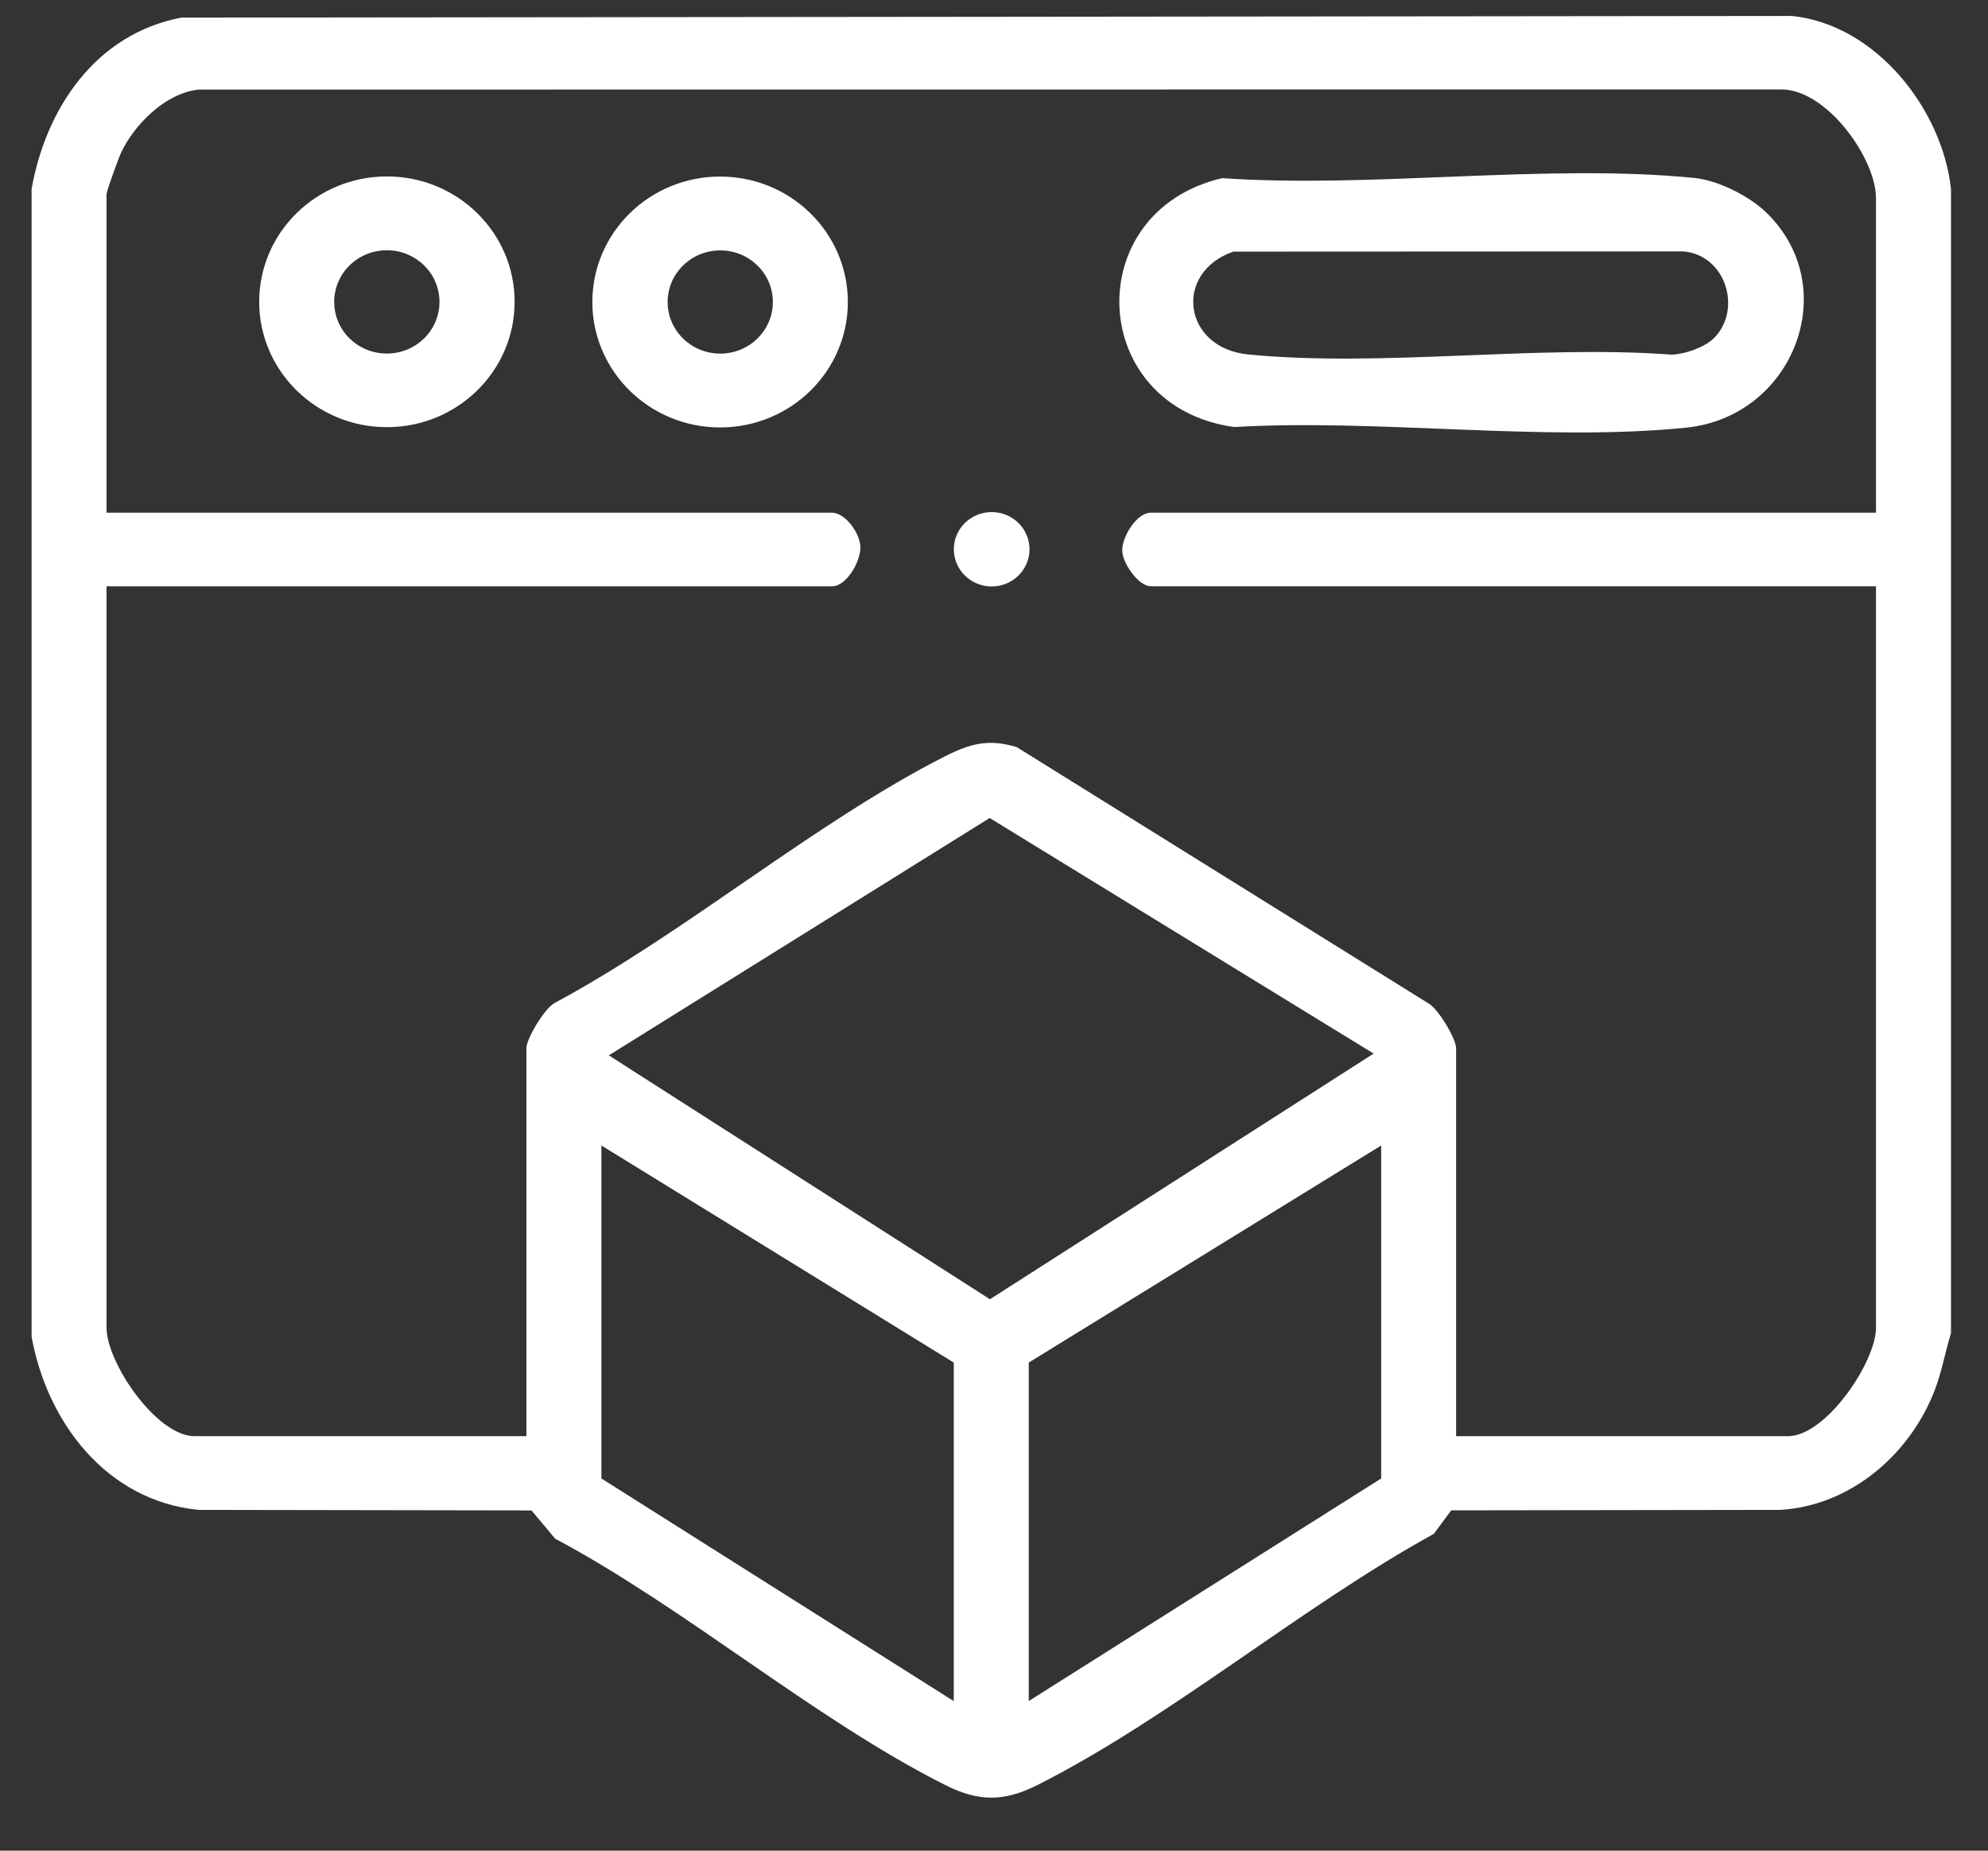
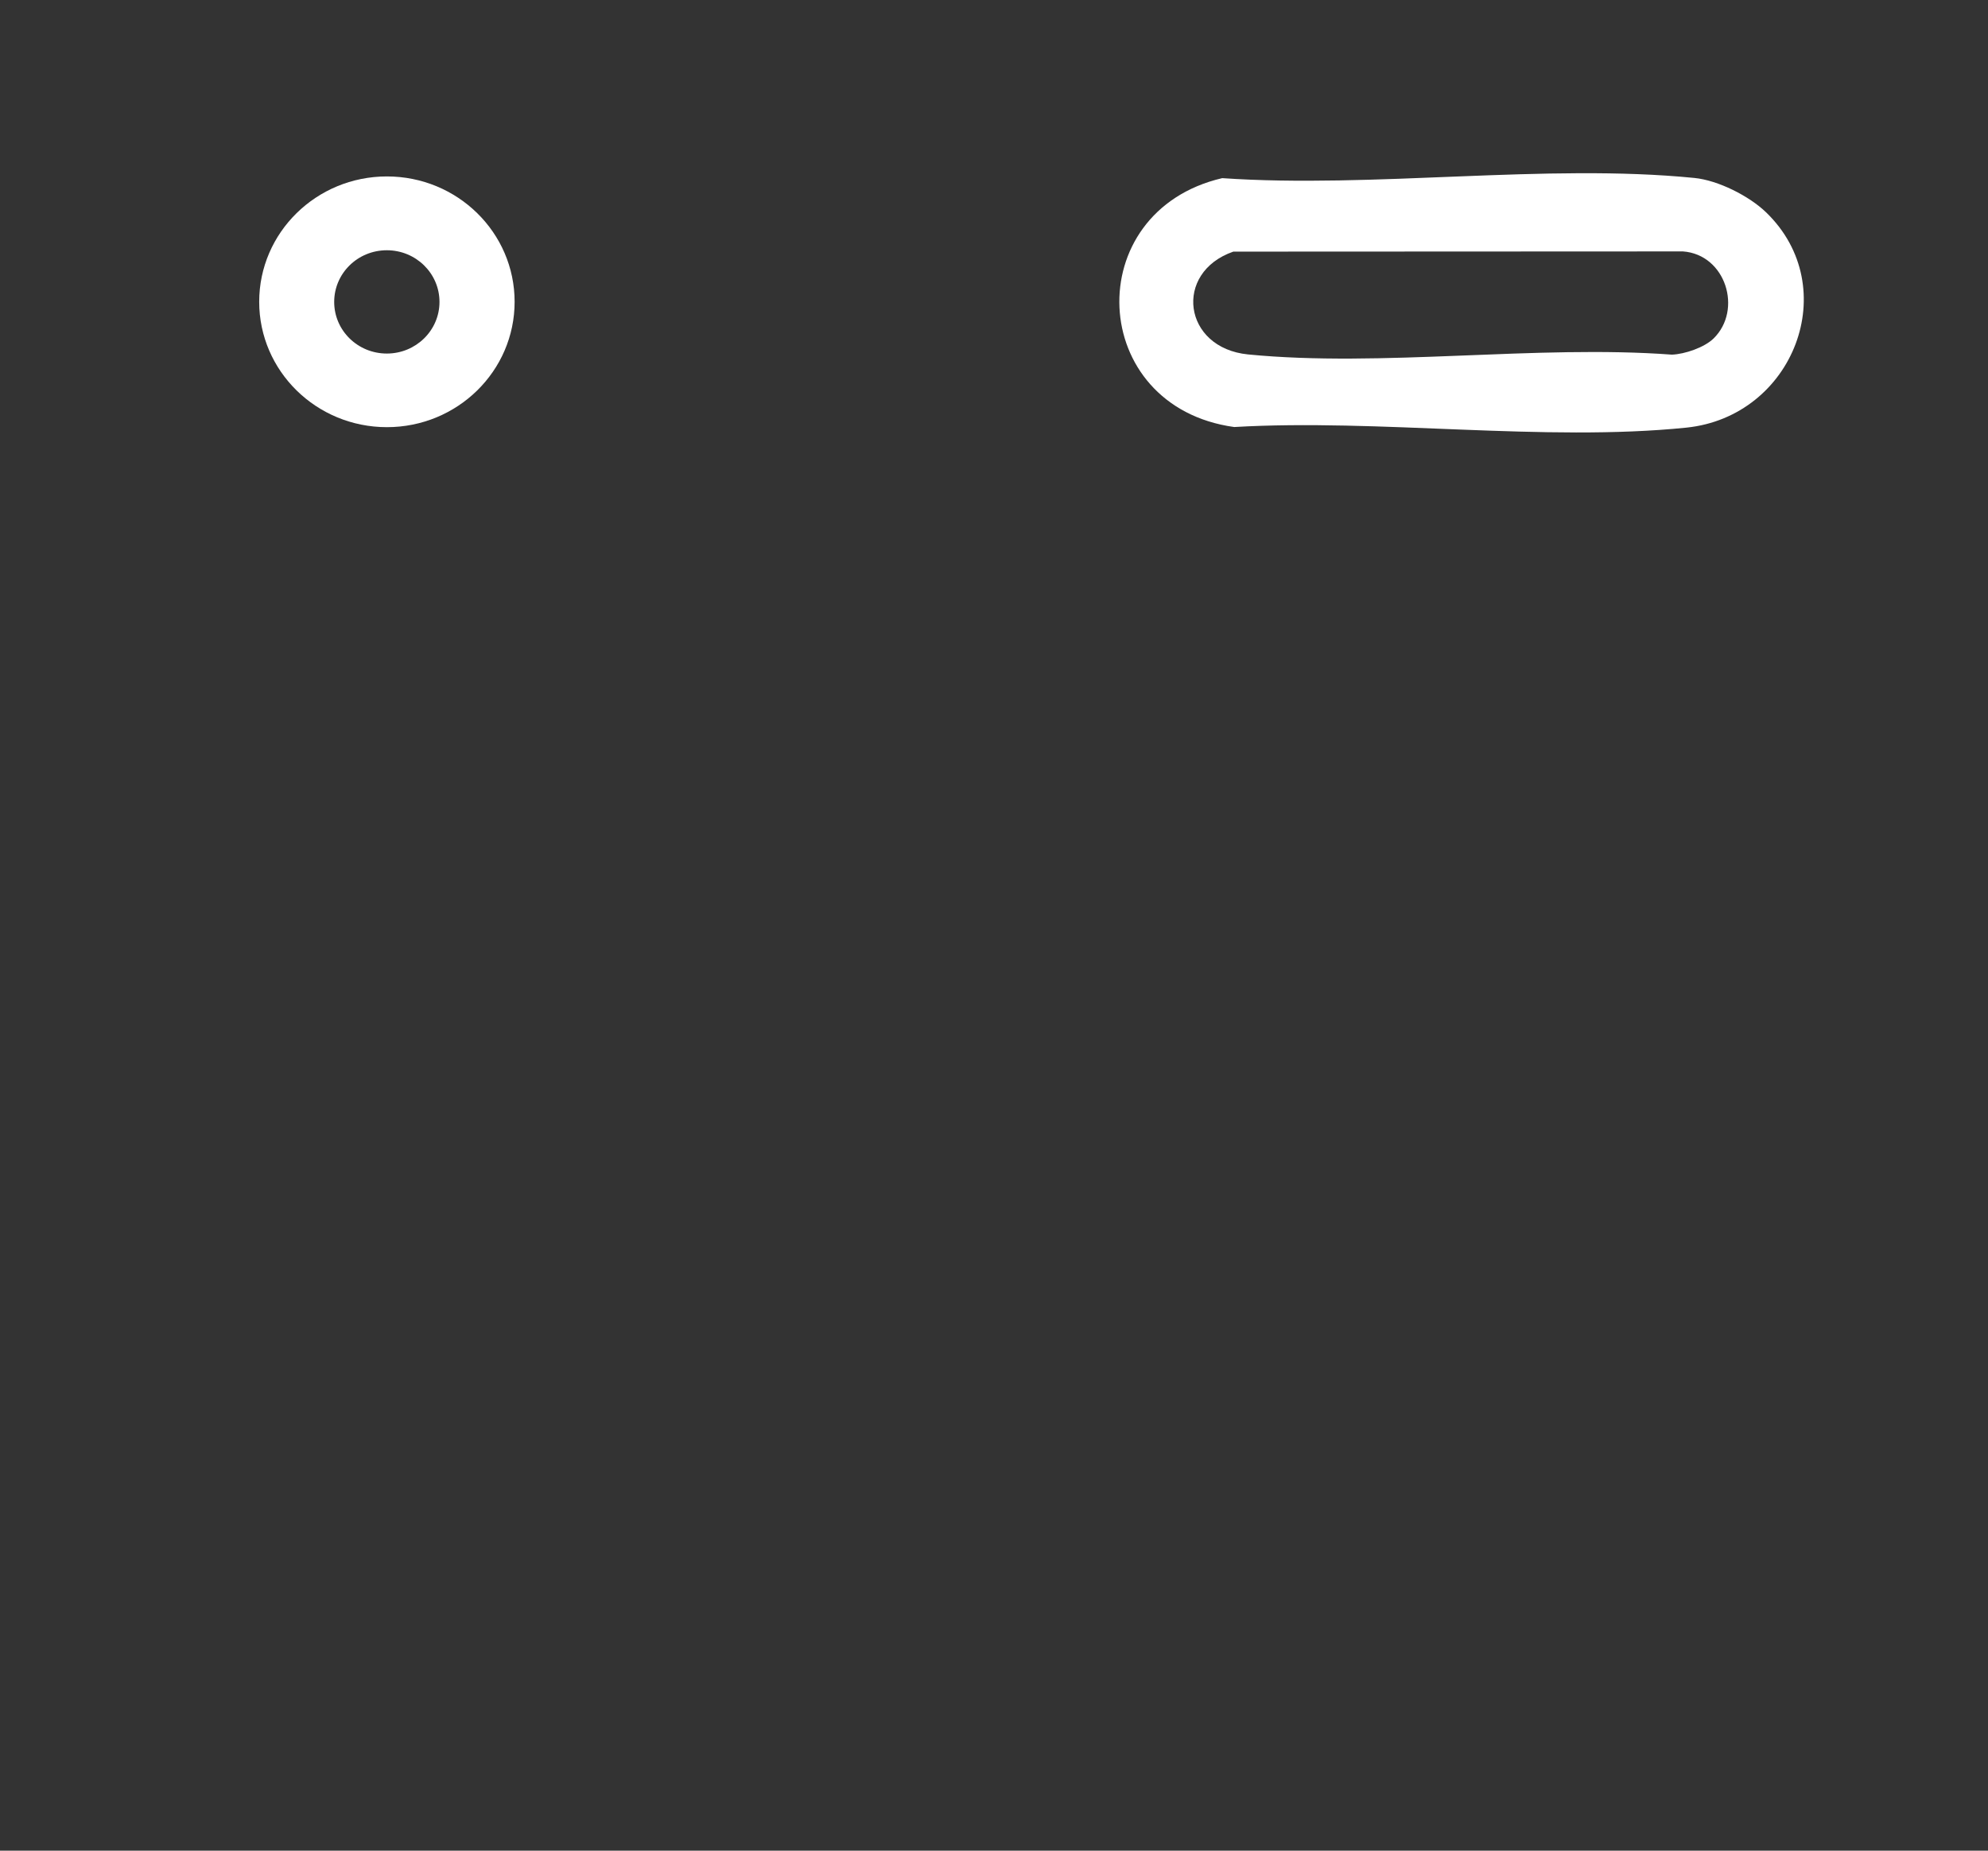
<svg xmlns="http://www.w3.org/2000/svg" width="29" height="27" viewBox="0 0 29 27" fill="none">
  <rect x="0" y="0" width="29" height="27" fill="#333333" stroke="none" />
  <g clip-path="url(#clip0_3661_21570)">
-     <path d="M28.46 2.755V19.45C28.376 19.722 28.329 19.998 28.228 20.268C27.876 21.2 27.013 21.964 25.974 22.028L21.169 22.035L20.916 22.378C18.993 23.435 17.069 25.067 15.134 26.042C14.646 26.288 14.276 26.288 13.788 26.042C11.886 25.085 10.004 23.464 8.098 22.448L7.753 22.036L2.893 22.028C1.544 21.892 0.686 20.741 0.461 19.503V2.755C0.67 1.583 1.393 0.496 2.645 0.257L26.136 0.233C27.369 0.355 28.335 1.601 28.46 2.755ZM27.366 7.48V2.89C27.366 2.312 26.645 1.294 25.974 1.305L2.894 1.307C2.411 1.36 1.955 1.82 1.762 2.236C1.725 2.319 1.554 2.788 1.554 2.837V7.48H12.136C12.33 7.48 12.552 7.782 12.551 7.99C12.55 8.199 12.348 8.554 12.136 8.554H1.554V19.37C1.554 19.879 2.282 20.953 2.839 20.953H7.679V15.29C7.679 15.159 7.944 14.703 8.098 14.629C10.007 13.602 11.881 12.002 13.787 11.033C14.156 10.846 14.425 10.777 14.832 10.9L20.822 14.629C20.977 14.703 21.241 15.159 21.241 15.29V20.953H26.082C26.635 20.953 27.366 19.873 27.366 19.37V8.553H16.785C16.613 8.553 16.379 8.226 16.371 8.042C16.361 7.835 16.582 7.48 16.785 7.48H27.366ZM20.038 15.371L14.437 11.934L8.881 15.397L14.441 18.955L20.038 15.371ZM13.913 19.879L8.773 16.712V21.57L13.913 24.818V19.879ZM20.148 16.712L15.007 19.879V24.817L20.148 21.57V16.712Z" fill="white" />
    <path d="M25.762 3.097C26.898 4.193 26.163 6.079 24.599 6.239C22.531 6.45 20.108 6.107 18.004 6.23C15.862 5.934 15.741 3.086 17.829 2.599C20.03 2.751 22.551 2.381 24.715 2.596C25.063 2.63 25.515 2.859 25.762 3.097ZM24.997 4.938C25.423 4.521 25.176 3.714 24.55 3.668L17.991 3.671C17.113 3.976 17.255 5.077 18.207 5.171C20.154 5.362 22.41 5.027 24.389 5.174C24.578 5.167 24.863 5.069 24.997 4.938Z" fill="white" />
-     <path d="M12.368 4.406C12.368 5.417 11.534 6.236 10.504 6.236C9.475 6.236 8.641 5.417 8.641 4.406C8.641 3.395 9.475 2.576 10.504 2.576C11.534 2.576 12.368 3.395 12.368 4.406ZM11.274 4.406C11.274 3.99 10.93 3.653 10.507 3.653C10.083 3.653 9.739 3.99 9.739 4.406C9.739 4.822 10.083 5.159 10.507 5.159C10.93 5.159 11.274 4.822 11.274 4.406Z" fill="white" />
    <path d="M7.507 4.403C7.507 5.413 6.673 6.232 5.644 6.232C4.615 6.232 3.781 5.413 3.781 4.403C3.781 3.393 4.615 2.574 5.644 2.574C6.673 2.574 7.507 3.393 7.507 4.403ZM6.411 4.405C6.411 3.988 6.067 3.651 5.643 3.651C5.218 3.651 4.875 3.988 4.875 4.405C4.875 4.821 5.218 5.158 5.643 5.158C6.067 5.158 6.411 4.821 6.411 4.405Z" fill="white" />
-     <path d="M14.466 8.556C14.771 8.556 15.018 8.313 15.018 8.013C15.018 7.714 14.771 7.471 14.466 7.471C14.161 7.471 13.914 7.714 13.914 8.013C13.914 8.313 14.161 8.556 14.466 8.556Z" fill="white" />
  </g>
  <defs>
    <clipPath id="clip0_3661_21570">
      <rect width="28" height="25.993" fill="white" transform="translate(0.461 0.233)" />
    </clipPath>
  </defs>
</svg>